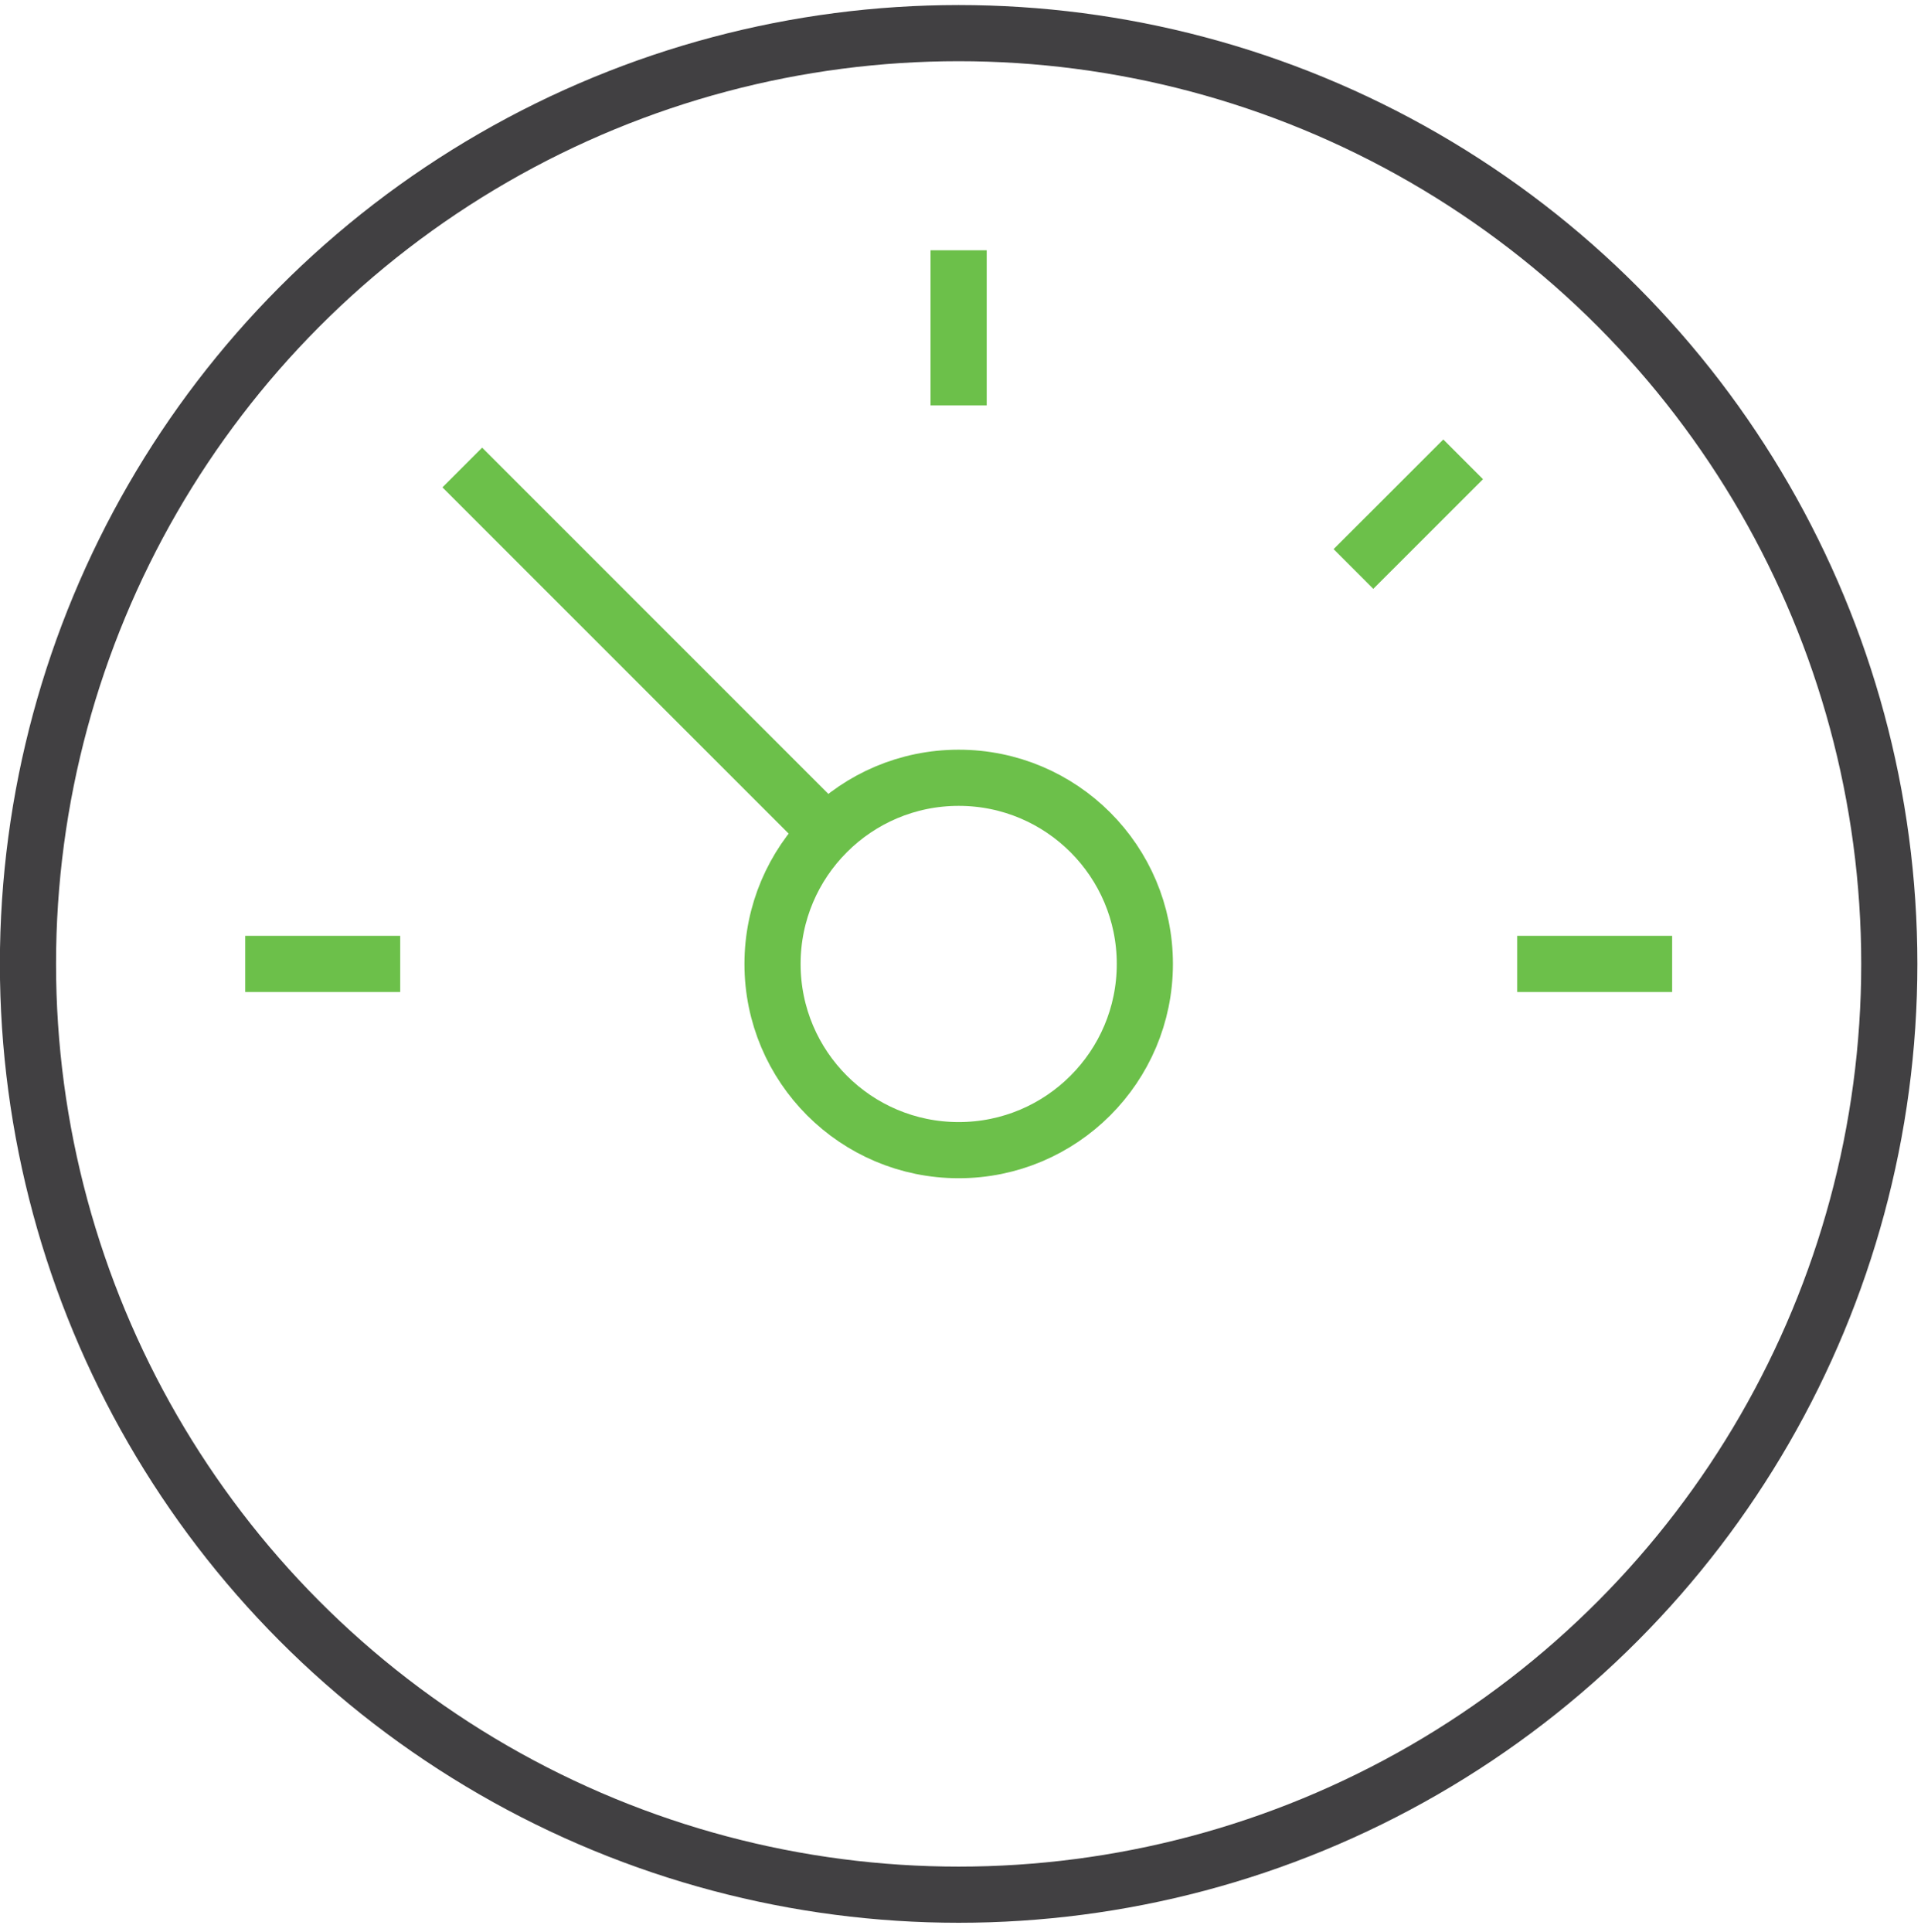
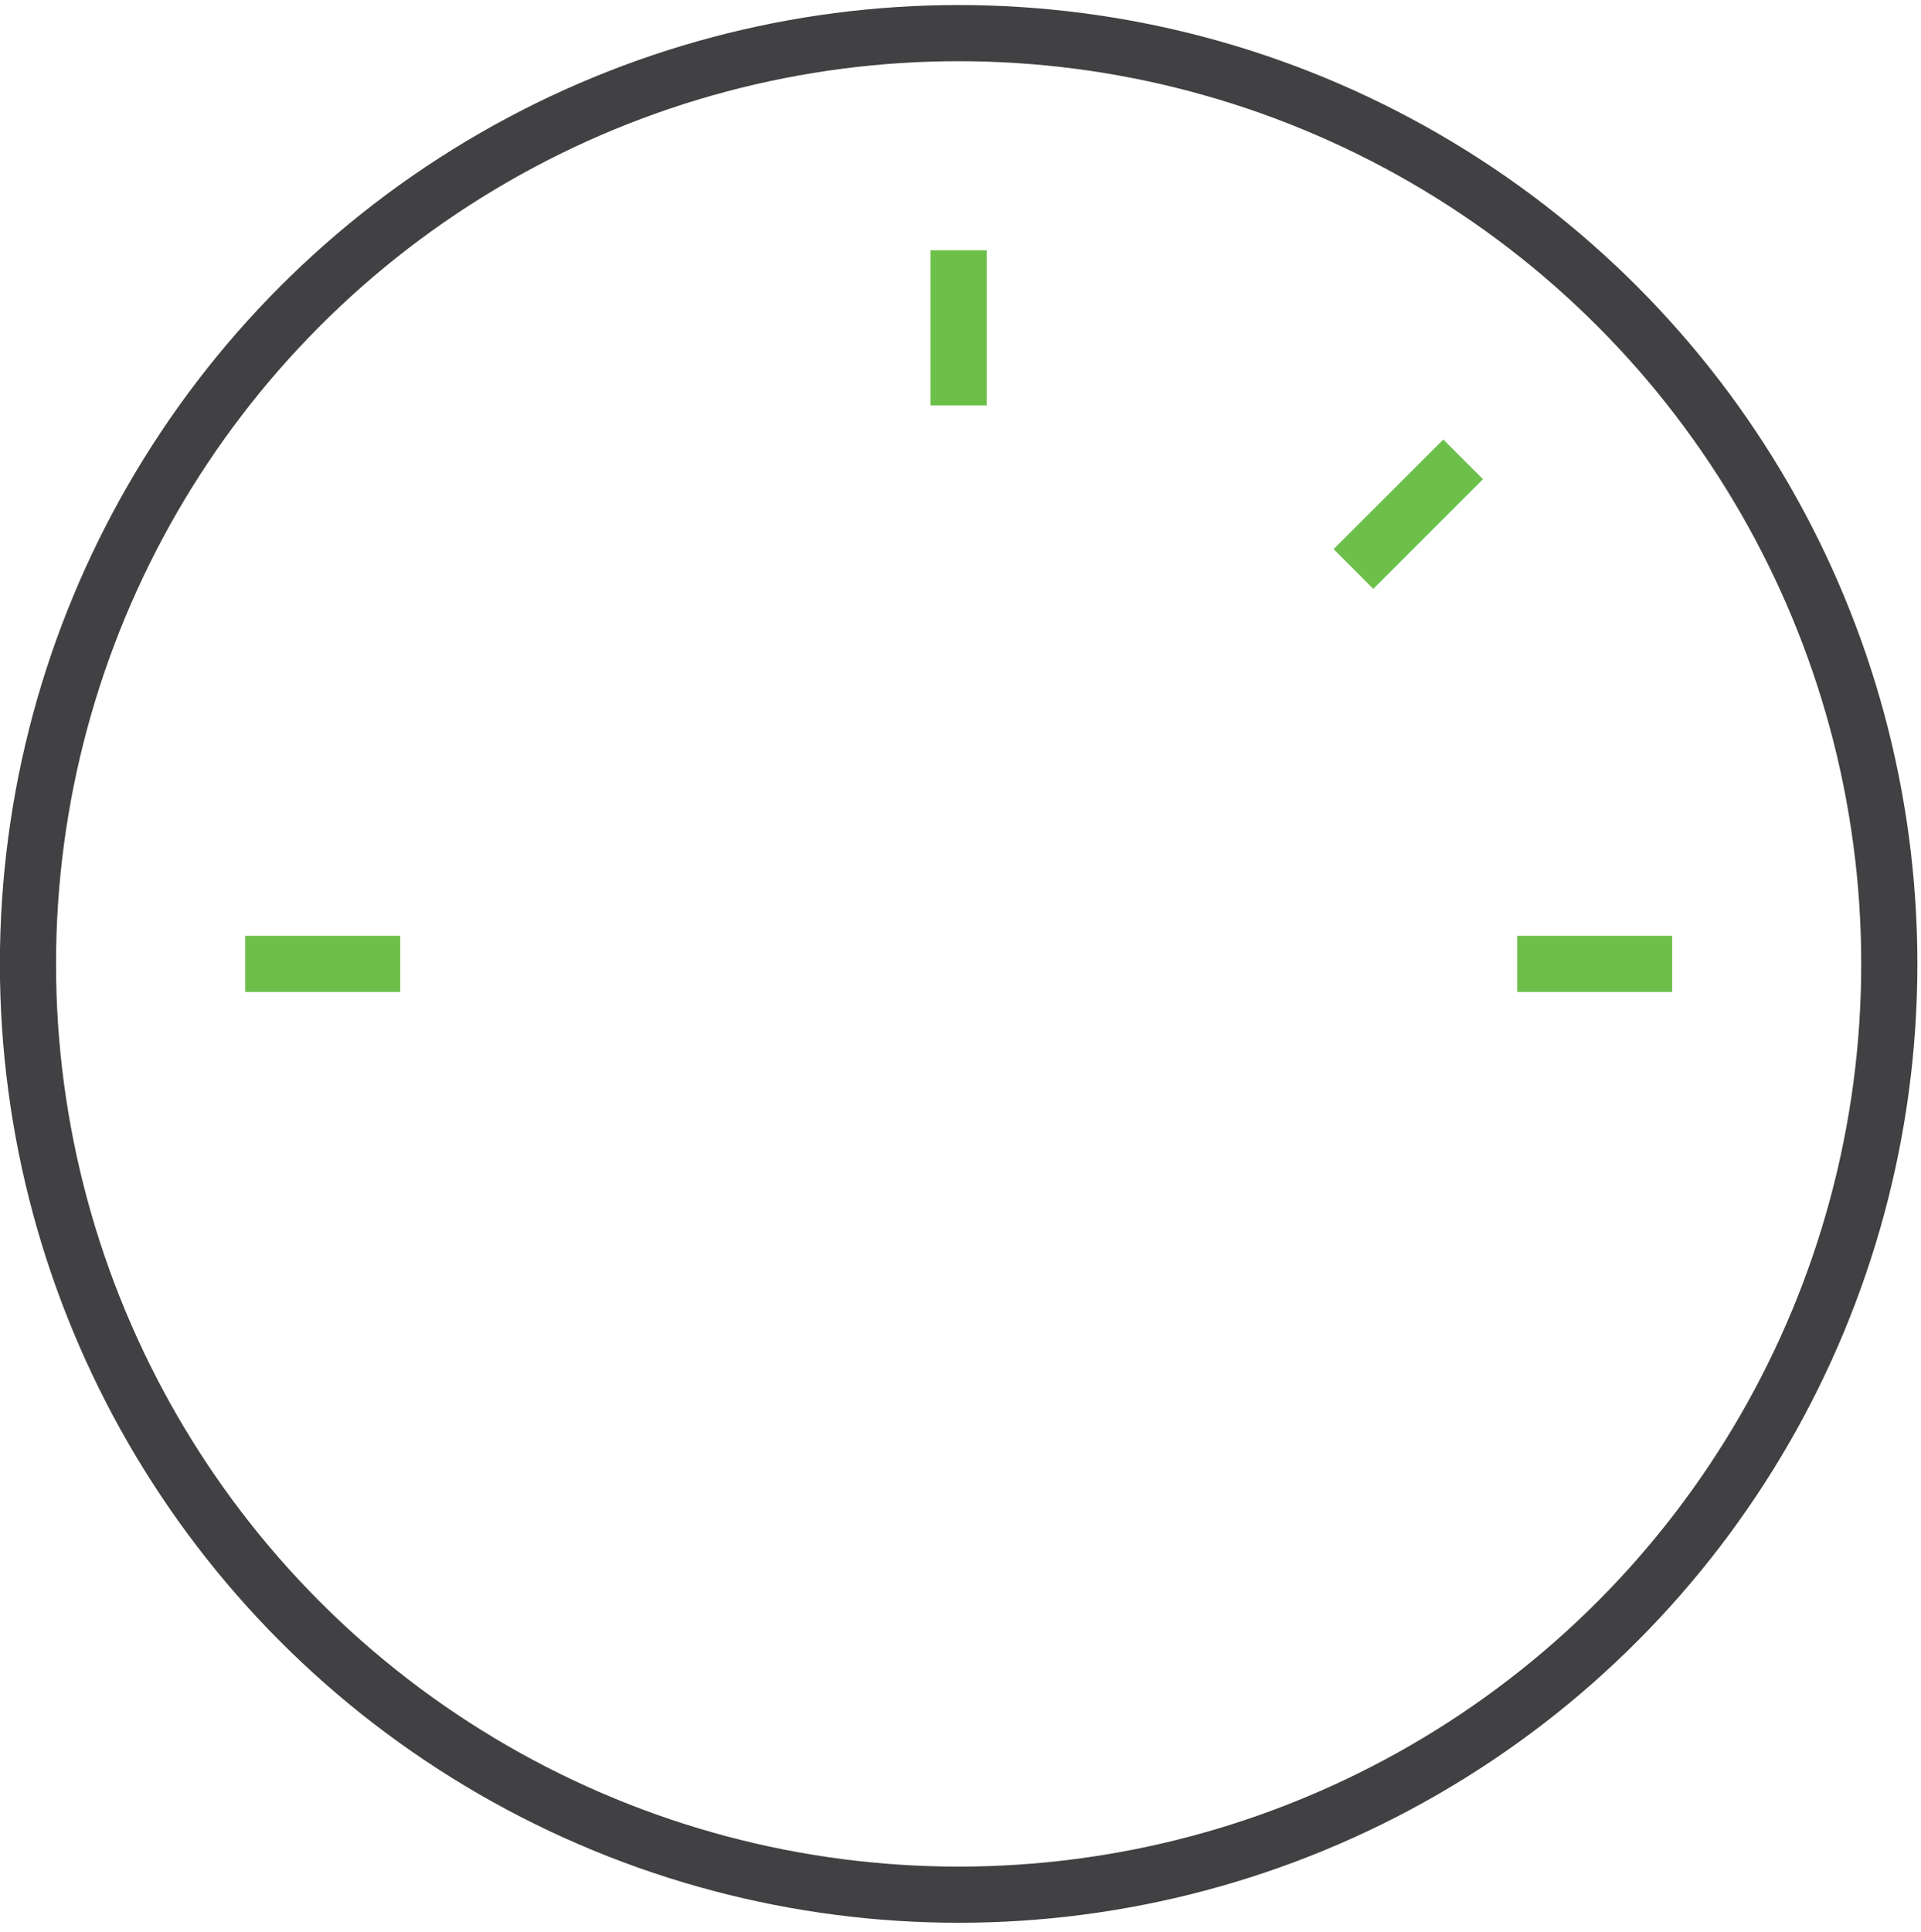
<svg xmlns="http://www.w3.org/2000/svg" width="174px" height="175px" viewBox="0 0 174 175" version="1.1">
  <title>Ion_SimplifyMonitoring</title>
  <g id="Digital-Policy-Management" stroke="none" stroke-width="1" fill="none" fill-rule="evenodd">
    <g id="Ion_SimplifyMonitoring" transform="translate(2.533, 3)" stroke-width="5.086">
      <path d="M84.298,19.665 L84.298,33.718 M129.996,38.601 L120.06,48.531 M148.926,84.298 L134.888,84.298 M19.68,84.298 L33.718,84.298" id="Shape" stroke="#6CC04A" />
      <circle id="Oval" stroke="#414042" cx="84.298" cy="84.298" r="84.298" />
      <g id="Group" transform="translate(39.147, 39.147)" stroke="#6CC04A">
-         <line x1="33.232" y1="33.232" x2="0.193" y2="0.193" id="Path" />
-         <circle id="Oval" cx="45.156" cy="45.156" r="16.862" />
-       </g>
+         </g>
    </g>
  </g>
</svg>